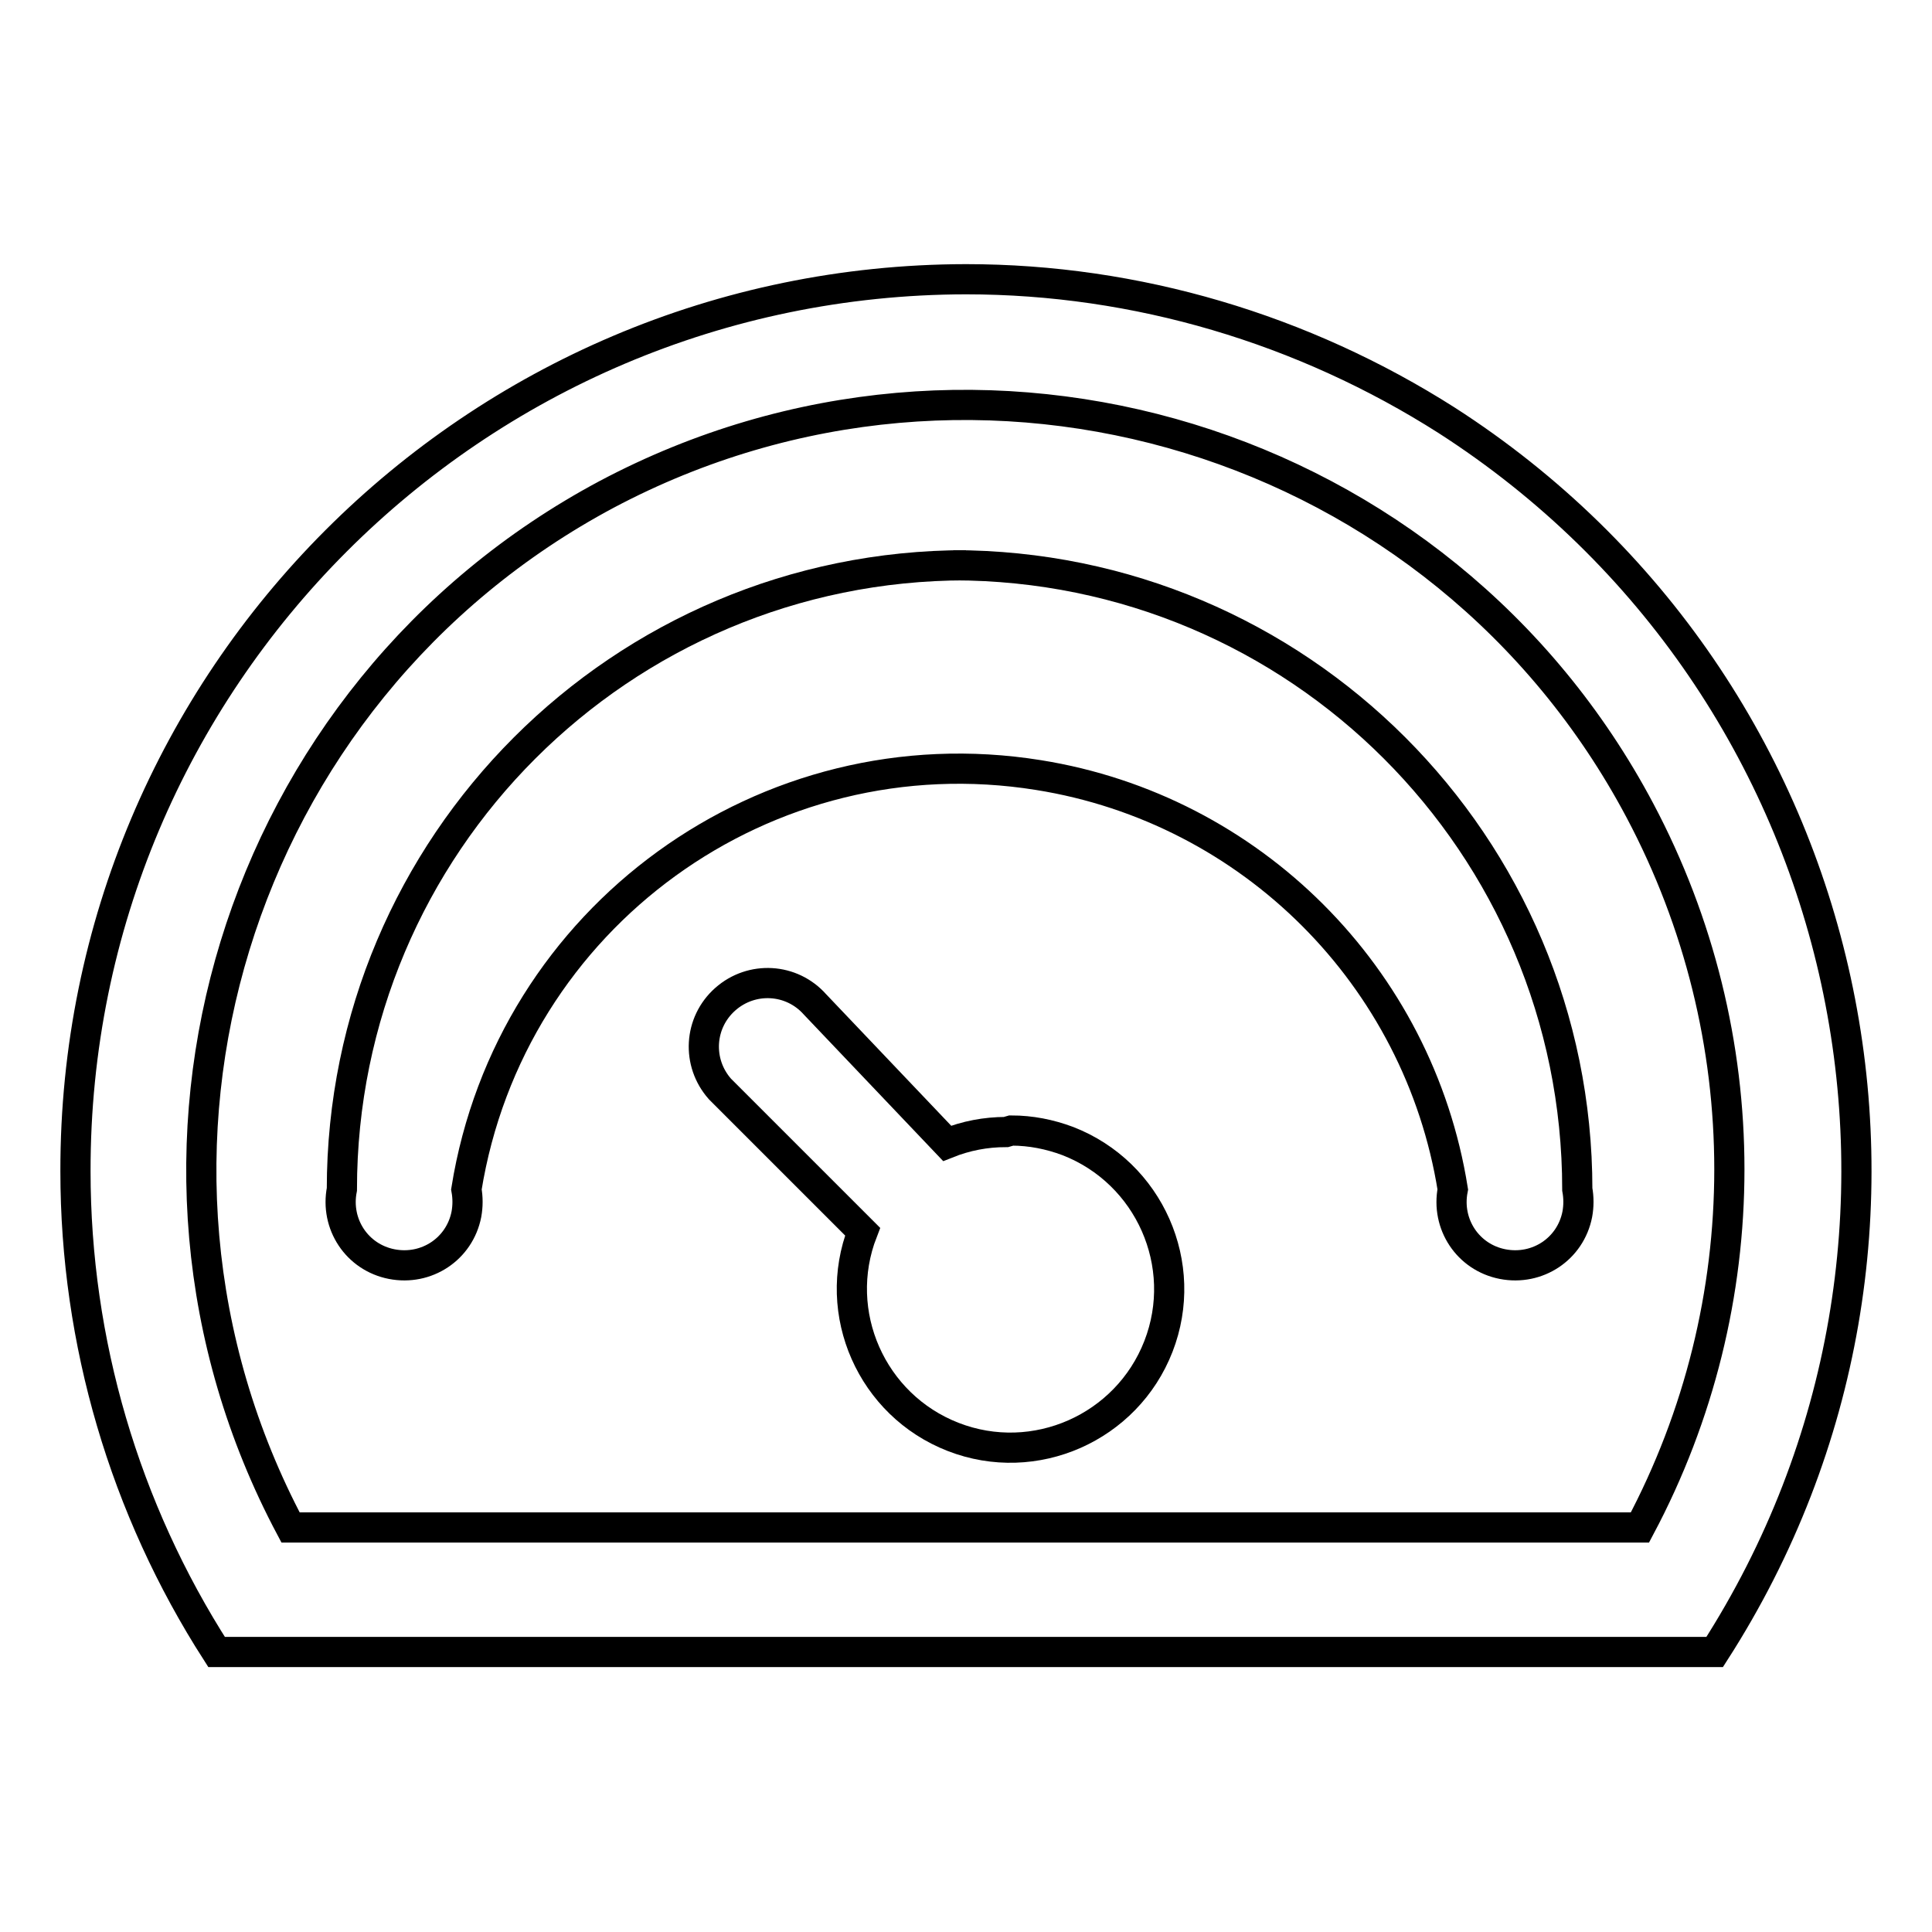
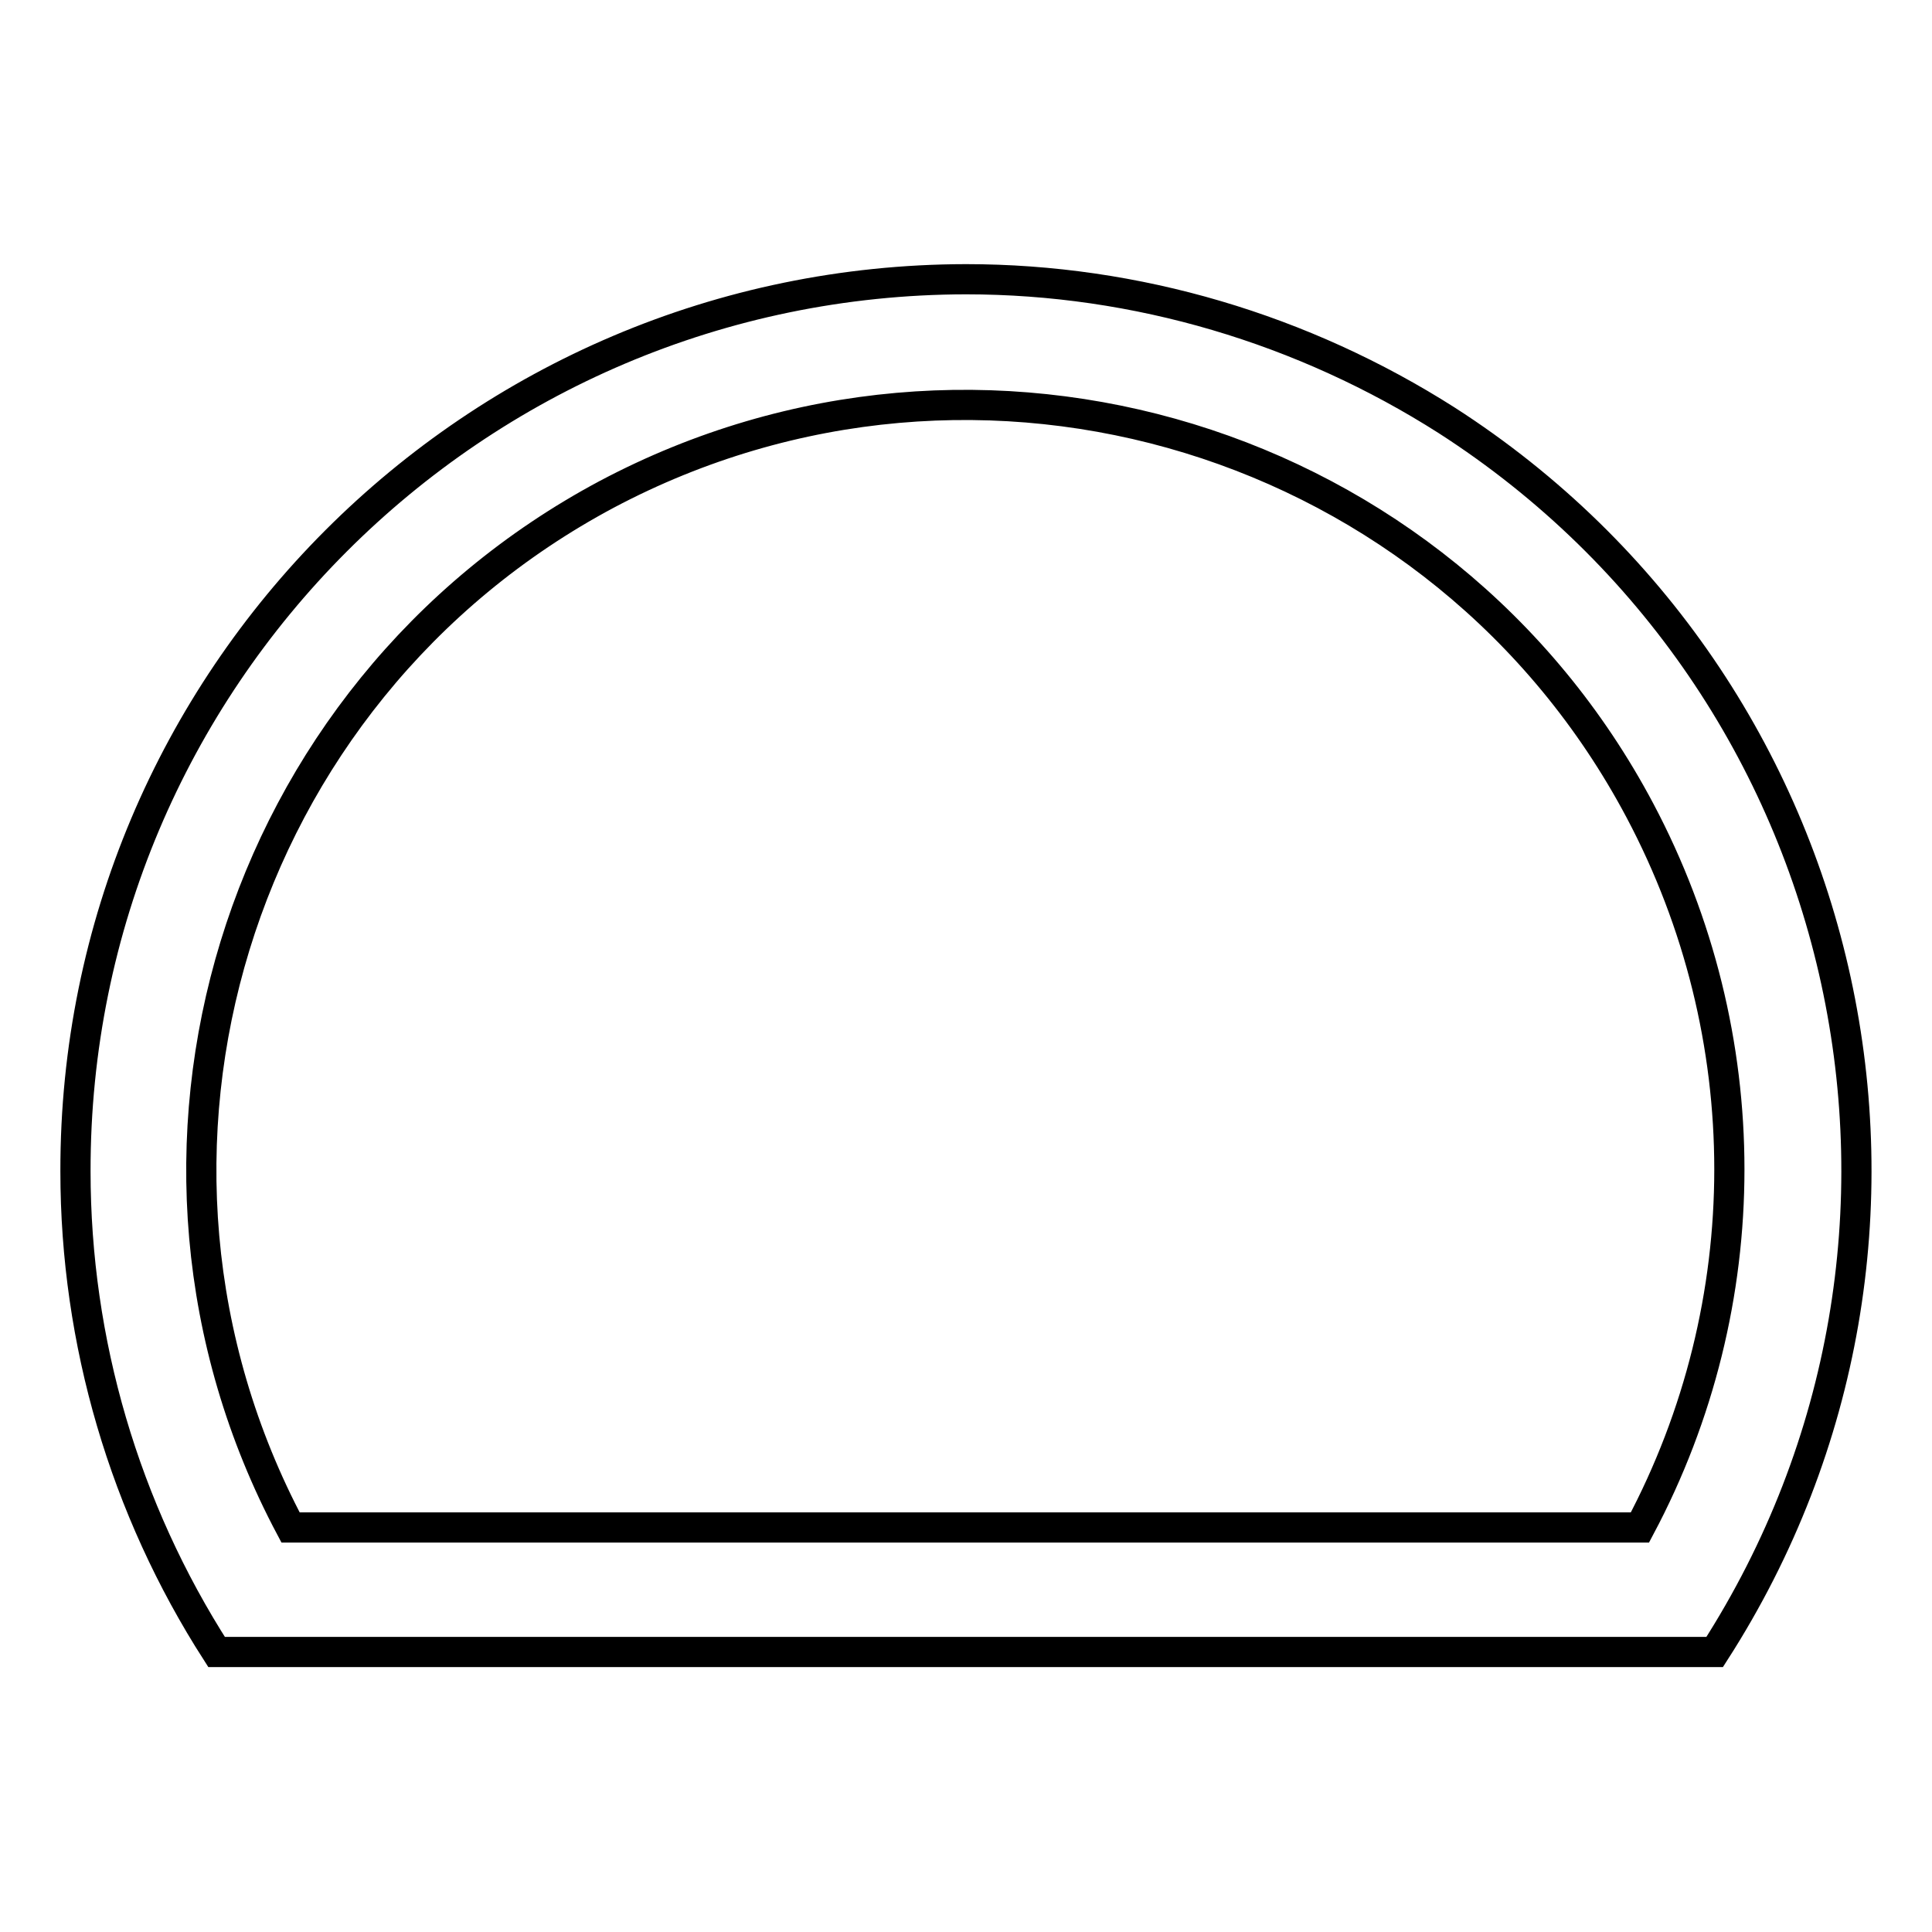
<svg xmlns="http://www.w3.org/2000/svg" version="1.1" x="0px" y="0px" viewBox="0 0 256 256" enable-background="new 0 0 256 256" xml:space="preserve">
  <g>
-     <path stroke-width="4" fill-opacity="0" stroke="#000000" d="M128,74.9c-45.7,0-82.7,37-82.7,82.7c-0.9,4.6,2,9,6.6,9.9c4.6,0.9,9-2,9.9-6.6c0.2-1.1,0.2-2.2,0-3.3 c5.8-36.1,39.7-60.7,75.8-54.9c28.2,4.5,50.4,26.7,54.9,54.9c-0.9,4.6,2,9,6.6,9.9c4.6,0.9,9-2,9.9-6.6c0.2-1.1,0.2-2.2,0-3.3 c0-45.7-37-82.7-82.7-82.7H128z" />
    <path stroke-width="4" fill-opacity="0" stroke="#000000" d="M128,37C62.8,37.1,9.9,90,10,155.2c0,22.6,6.5,44.7,18.7,63.7h198.5c35.3-54.9,19.4-127.9-35.5-163.2 C172.7,43.6,150.6,37,128,37L128,37z M217.3,202.4H38.5C12.3,153.1,31.1,91.8,80.4,65.5c49.4-26.2,110.7-7.5,136.9,41.9 C233.1,137.2,233.1,172.7,217.3,202.4z" />
-     <path stroke-width="4" fill-opacity="0" stroke="#000000" d="M133.3,150c-2.7,0-5.3,0.5-7.8,1.5L108,133.1c-3.1-3.5-8.4-3.8-11.9-0.7s-3.8,8.4-0.7,11.9 c0.2,0.2,0.5,0.5,0.7,0.7l18.2,18.2c-4.2,10.8,1.2,23,12,27.2c10.8,4.2,23-1.2,27.2-12c4.2-10.8-1.2-23-12-27.2 c-2.4-0.9-4.9-1.4-7.5-1.4L133.3,150z" />
  </g>
</svg>